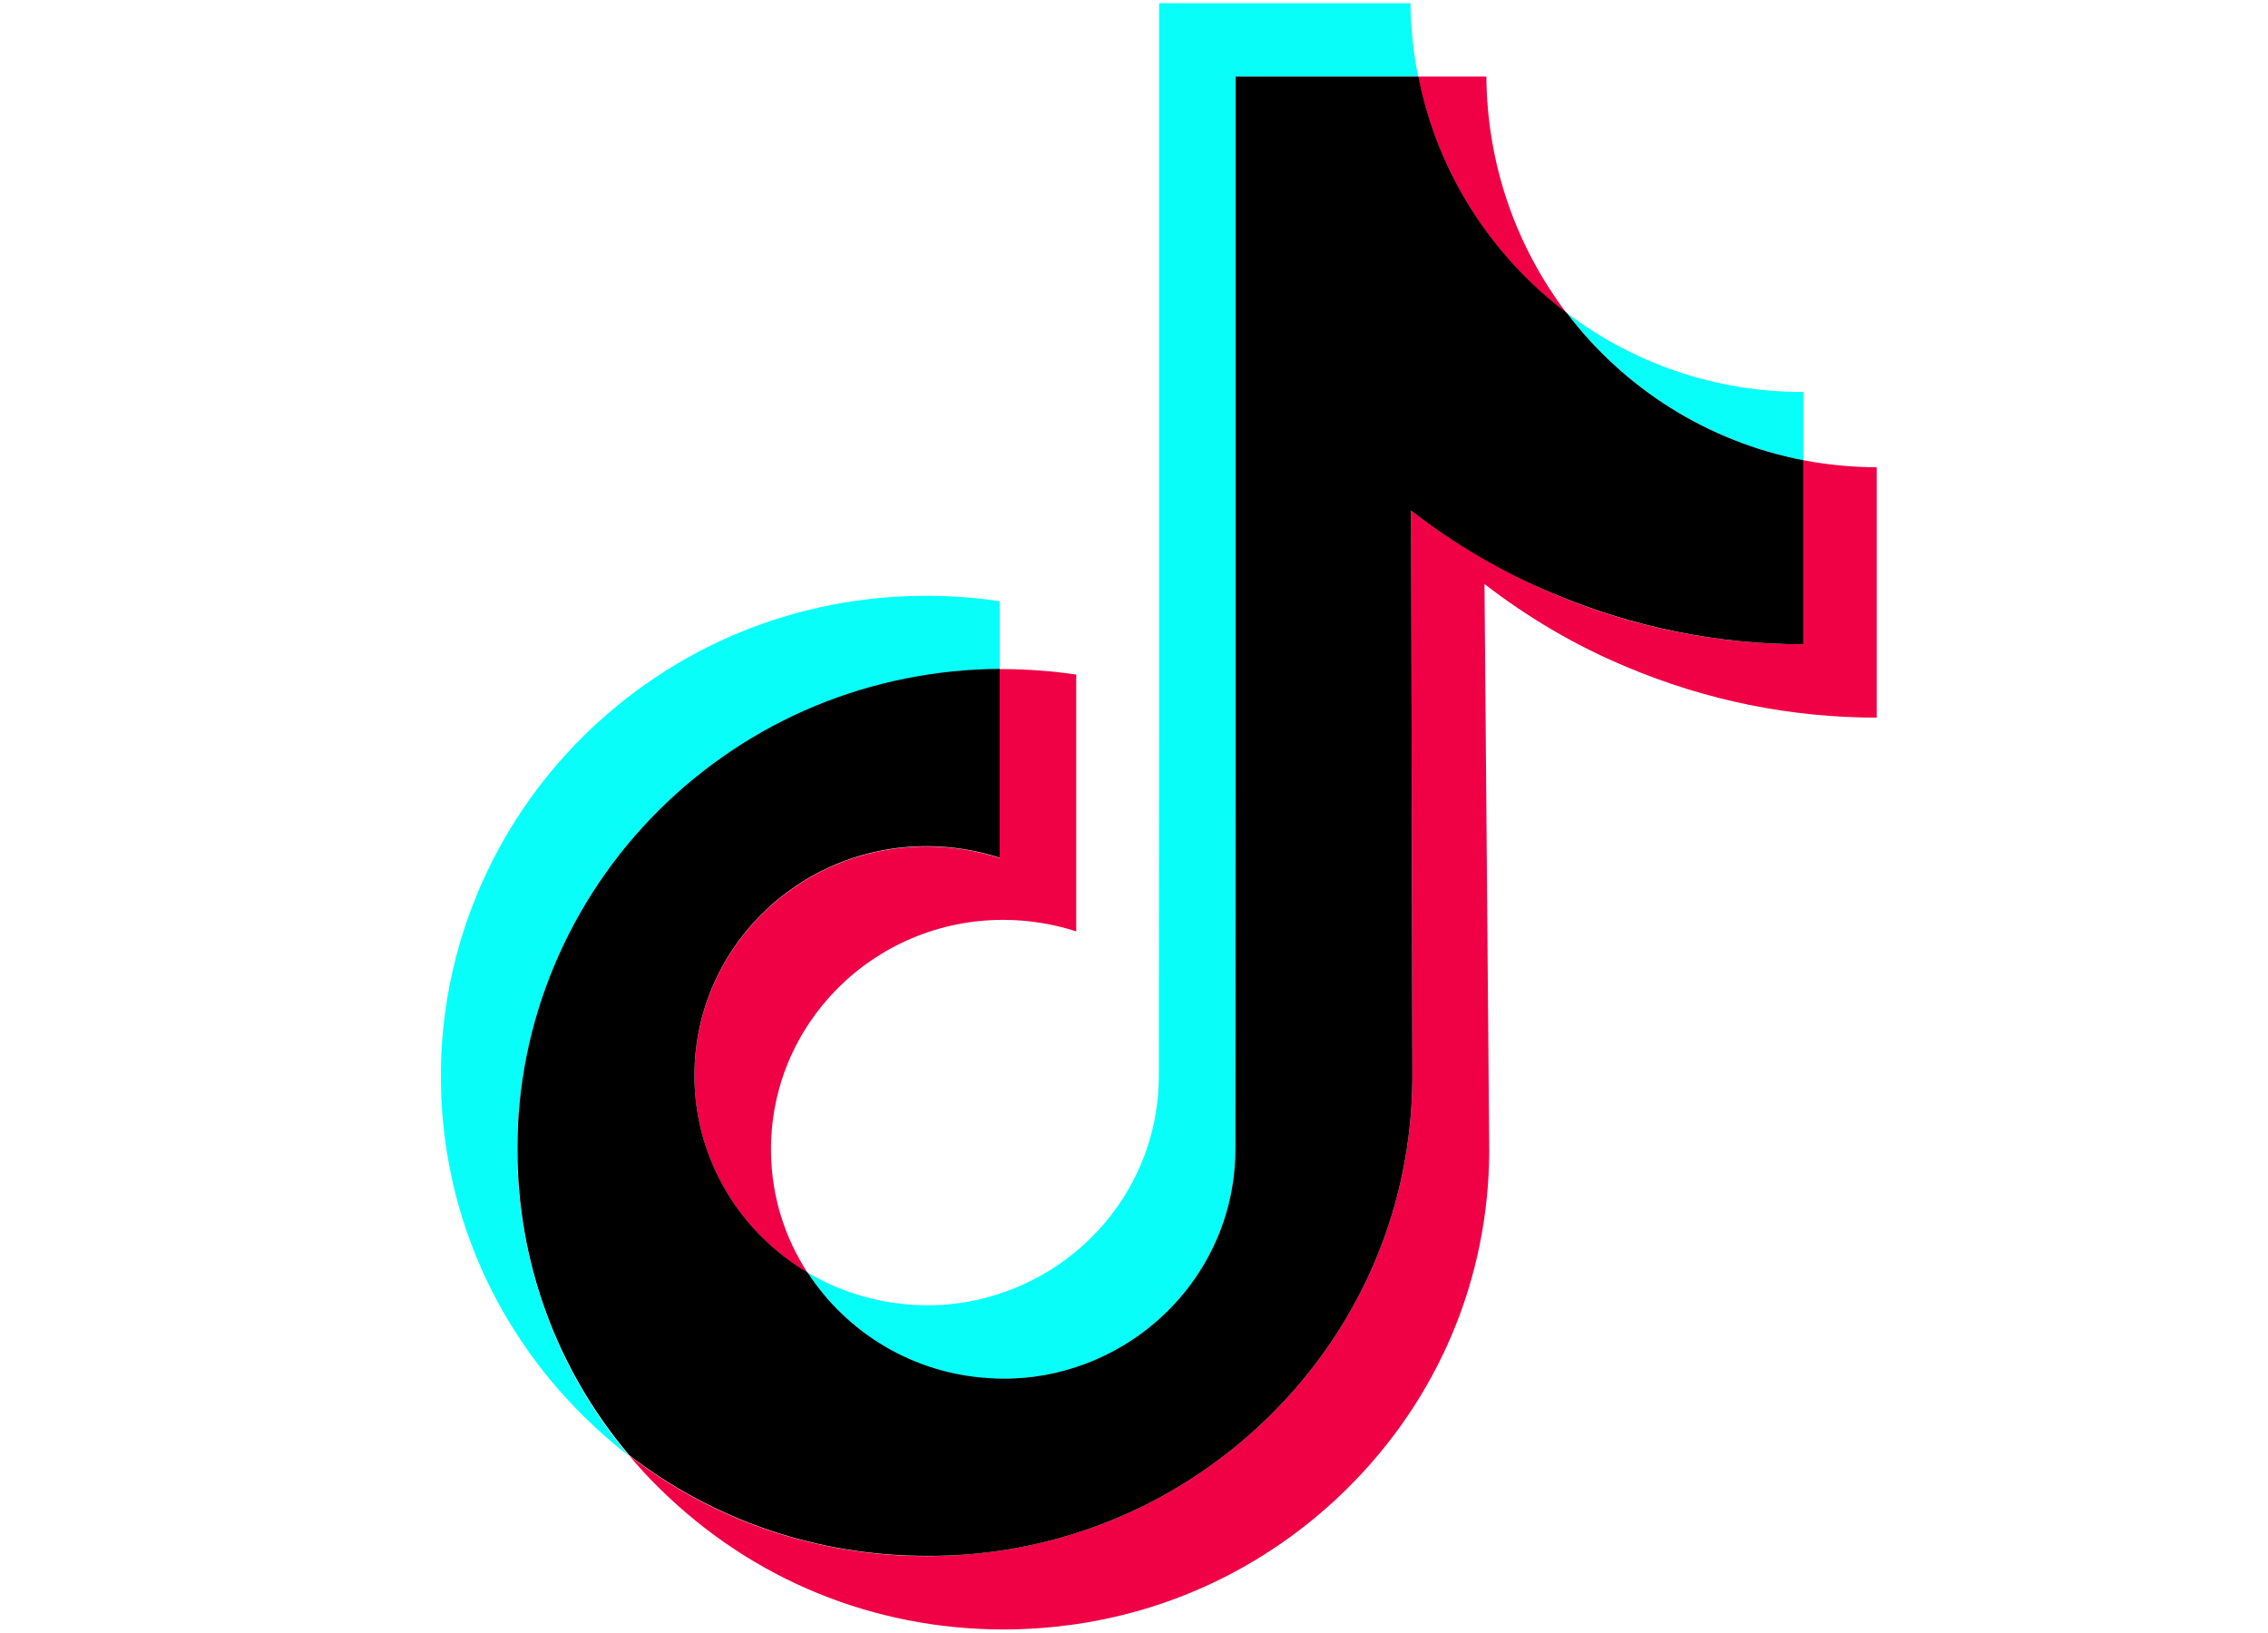
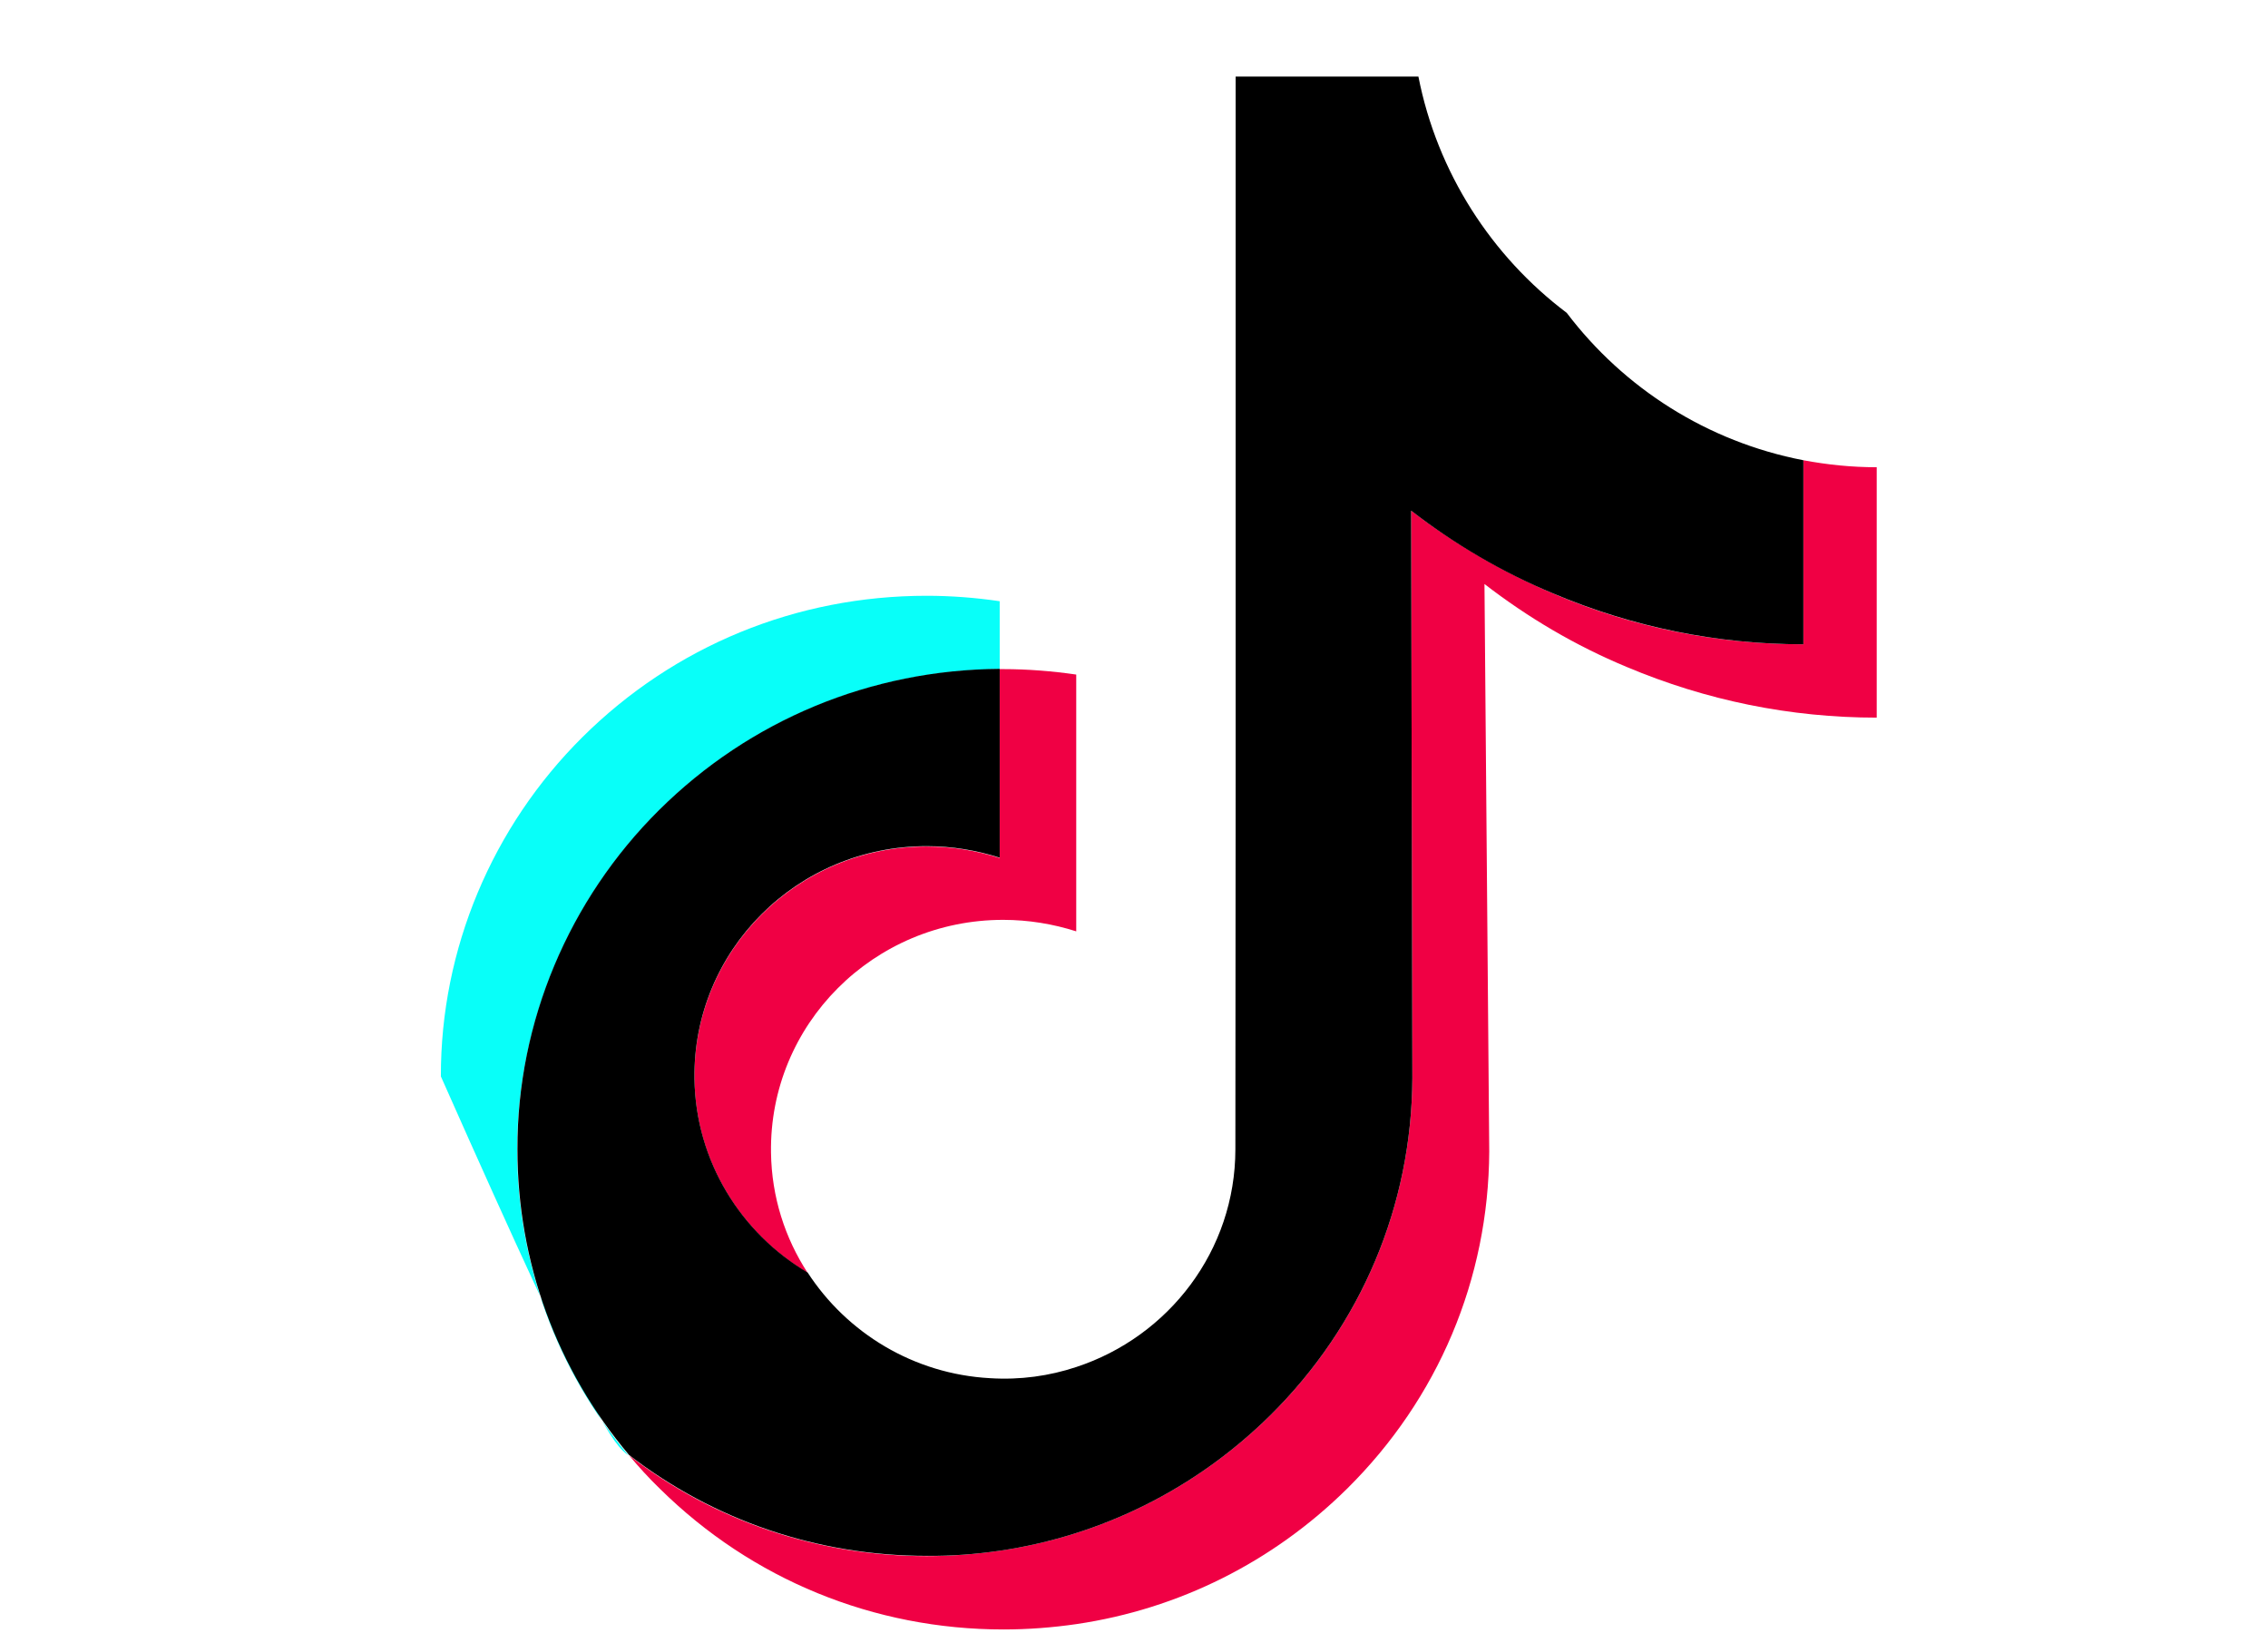
<svg xmlns="http://www.w3.org/2000/svg" width="25" height="18" viewBox="0 0 25 24" fill="none">
  <path d="M9.452 12.441C7.549 12.441 6.012 13.978 6.04 15.863C6.058 17.072 6.724 18.122 7.704 18.708C7.371 18.197 7.174 17.592 7.165 16.941C7.137 15.056 8.674 13.519 10.577 13.519C10.952 13.519 11.313 13.58 11.651 13.688V9.914C11.299 9.863 10.938 9.834 10.577 9.834C10.558 9.834 10.544 9.834 10.526 9.834V12.61C10.188 12.502 9.827 12.441 9.452 12.441Z" fill="#F00044" />
-   <path d="M17.679 1.125H17.651H16.676C16.957 2.536 17.749 3.764 18.855 4.598C18.129 3.638 17.688 2.438 17.679 1.125Z" fill="#F00044" />
  <path d="M23.416 6.867C23.046 6.867 22.69 6.83 22.338 6.764V9.469C21.063 9.469 19.826 9.22 18.663 8.724C17.913 8.405 17.215 7.997 16.573 7.505L16.591 15.844C16.582 17.719 15.841 19.477 14.501 20.803C13.408 21.881 12.026 22.57 10.526 22.791C10.174 22.842 9.813 22.87 9.452 22.87C7.849 22.87 6.321 22.35 5.079 21.389C5.219 21.558 5.369 21.722 5.533 21.881C6.883 23.213 8.674 23.948 10.582 23.948C10.943 23.948 11.304 23.92 11.655 23.869C13.155 23.648 14.538 22.959 15.63 21.881C16.971 20.555 17.712 18.797 17.721 16.922L17.651 8.583C18.288 9.075 18.986 9.488 19.741 9.802C20.908 10.294 22.146 10.547 23.416 10.547" fill="#F00044" />
-   <path d="M5.519 11.911C6.855 10.585 8.632 9.849 10.526 9.834V8.836C10.174 8.784 9.813 8.756 9.452 8.756C7.54 8.756 5.744 9.492 4.394 10.833C3.068 12.15 2.308 13.95 2.313 15.82C2.313 17.705 3.058 19.472 4.404 20.808C4.619 21.019 4.84 21.216 5.074 21.394C4.015 20.133 3.438 18.558 3.433 16.898C3.438 15.028 4.193 13.228 5.519 11.911Z" fill="#08FFF9" />
-   <path d="M22.338 6.764V5.761H22.329C21.026 5.761 19.826 5.33 18.86 4.598C19.699 5.705 20.927 6.492 22.338 6.764Z" fill="#08FFF9" />
-   <path d="M10.385 20.259C10.83 20.283 11.257 20.222 11.651 20.095C13.01 19.65 13.99 18.384 13.99 16.894L13.994 11.316V1.125H16.676C16.605 0.773 16.568 0.417 16.563 0.047H12.869V10.233L12.865 15.811C12.865 17.302 11.885 18.567 10.526 19.012C10.132 19.144 9.705 19.205 9.26 19.177C8.693 19.144 8.163 18.975 7.704 18.703C8.28 19.594 9.265 20.198 10.385 20.259Z" fill="#08FFF9" />
+   <path d="M5.519 11.911C6.855 10.585 8.632 9.849 10.526 9.834V8.836C10.174 8.784 9.813 8.756 9.452 8.756C7.54 8.756 5.744 9.492 4.394 10.833C3.068 12.15 2.308 13.95 2.313 15.82C4.619 21.019 4.84 21.216 5.074 21.394C4.015 20.133 3.438 18.558 3.433 16.898C3.438 15.028 4.193 13.228 5.519 11.911Z" fill="#08FFF9" />
  <path d="M10.526 22.791C12.026 22.57 13.408 21.881 14.501 20.803C15.841 19.477 16.582 17.719 16.591 15.844L16.573 7.505C17.21 7.997 17.908 8.409 18.663 8.723C19.83 9.216 21.068 9.469 22.338 9.469V6.764C20.927 6.492 19.699 5.705 18.86 4.598C17.754 3.764 16.957 2.536 16.68 1.125H13.994V11.311L13.99 16.889C13.99 18.38 13.01 19.645 11.651 20.091C11.257 20.222 10.83 20.283 10.385 20.255C9.26 20.194 8.28 19.589 7.704 18.703C6.724 18.122 6.058 17.067 6.04 15.858C6.012 13.973 7.549 12.436 9.452 12.436C9.827 12.436 10.188 12.497 10.526 12.605V9.83C8.632 9.844 6.855 10.58 5.519 11.906C4.193 13.223 3.433 15.023 3.438 16.889C3.438 18.548 4.015 20.123 5.079 21.384C6.326 22.345 7.849 22.866 9.452 22.866C9.813 22.87 10.174 22.842 10.526 22.791Z" fill="black" />
</svg>